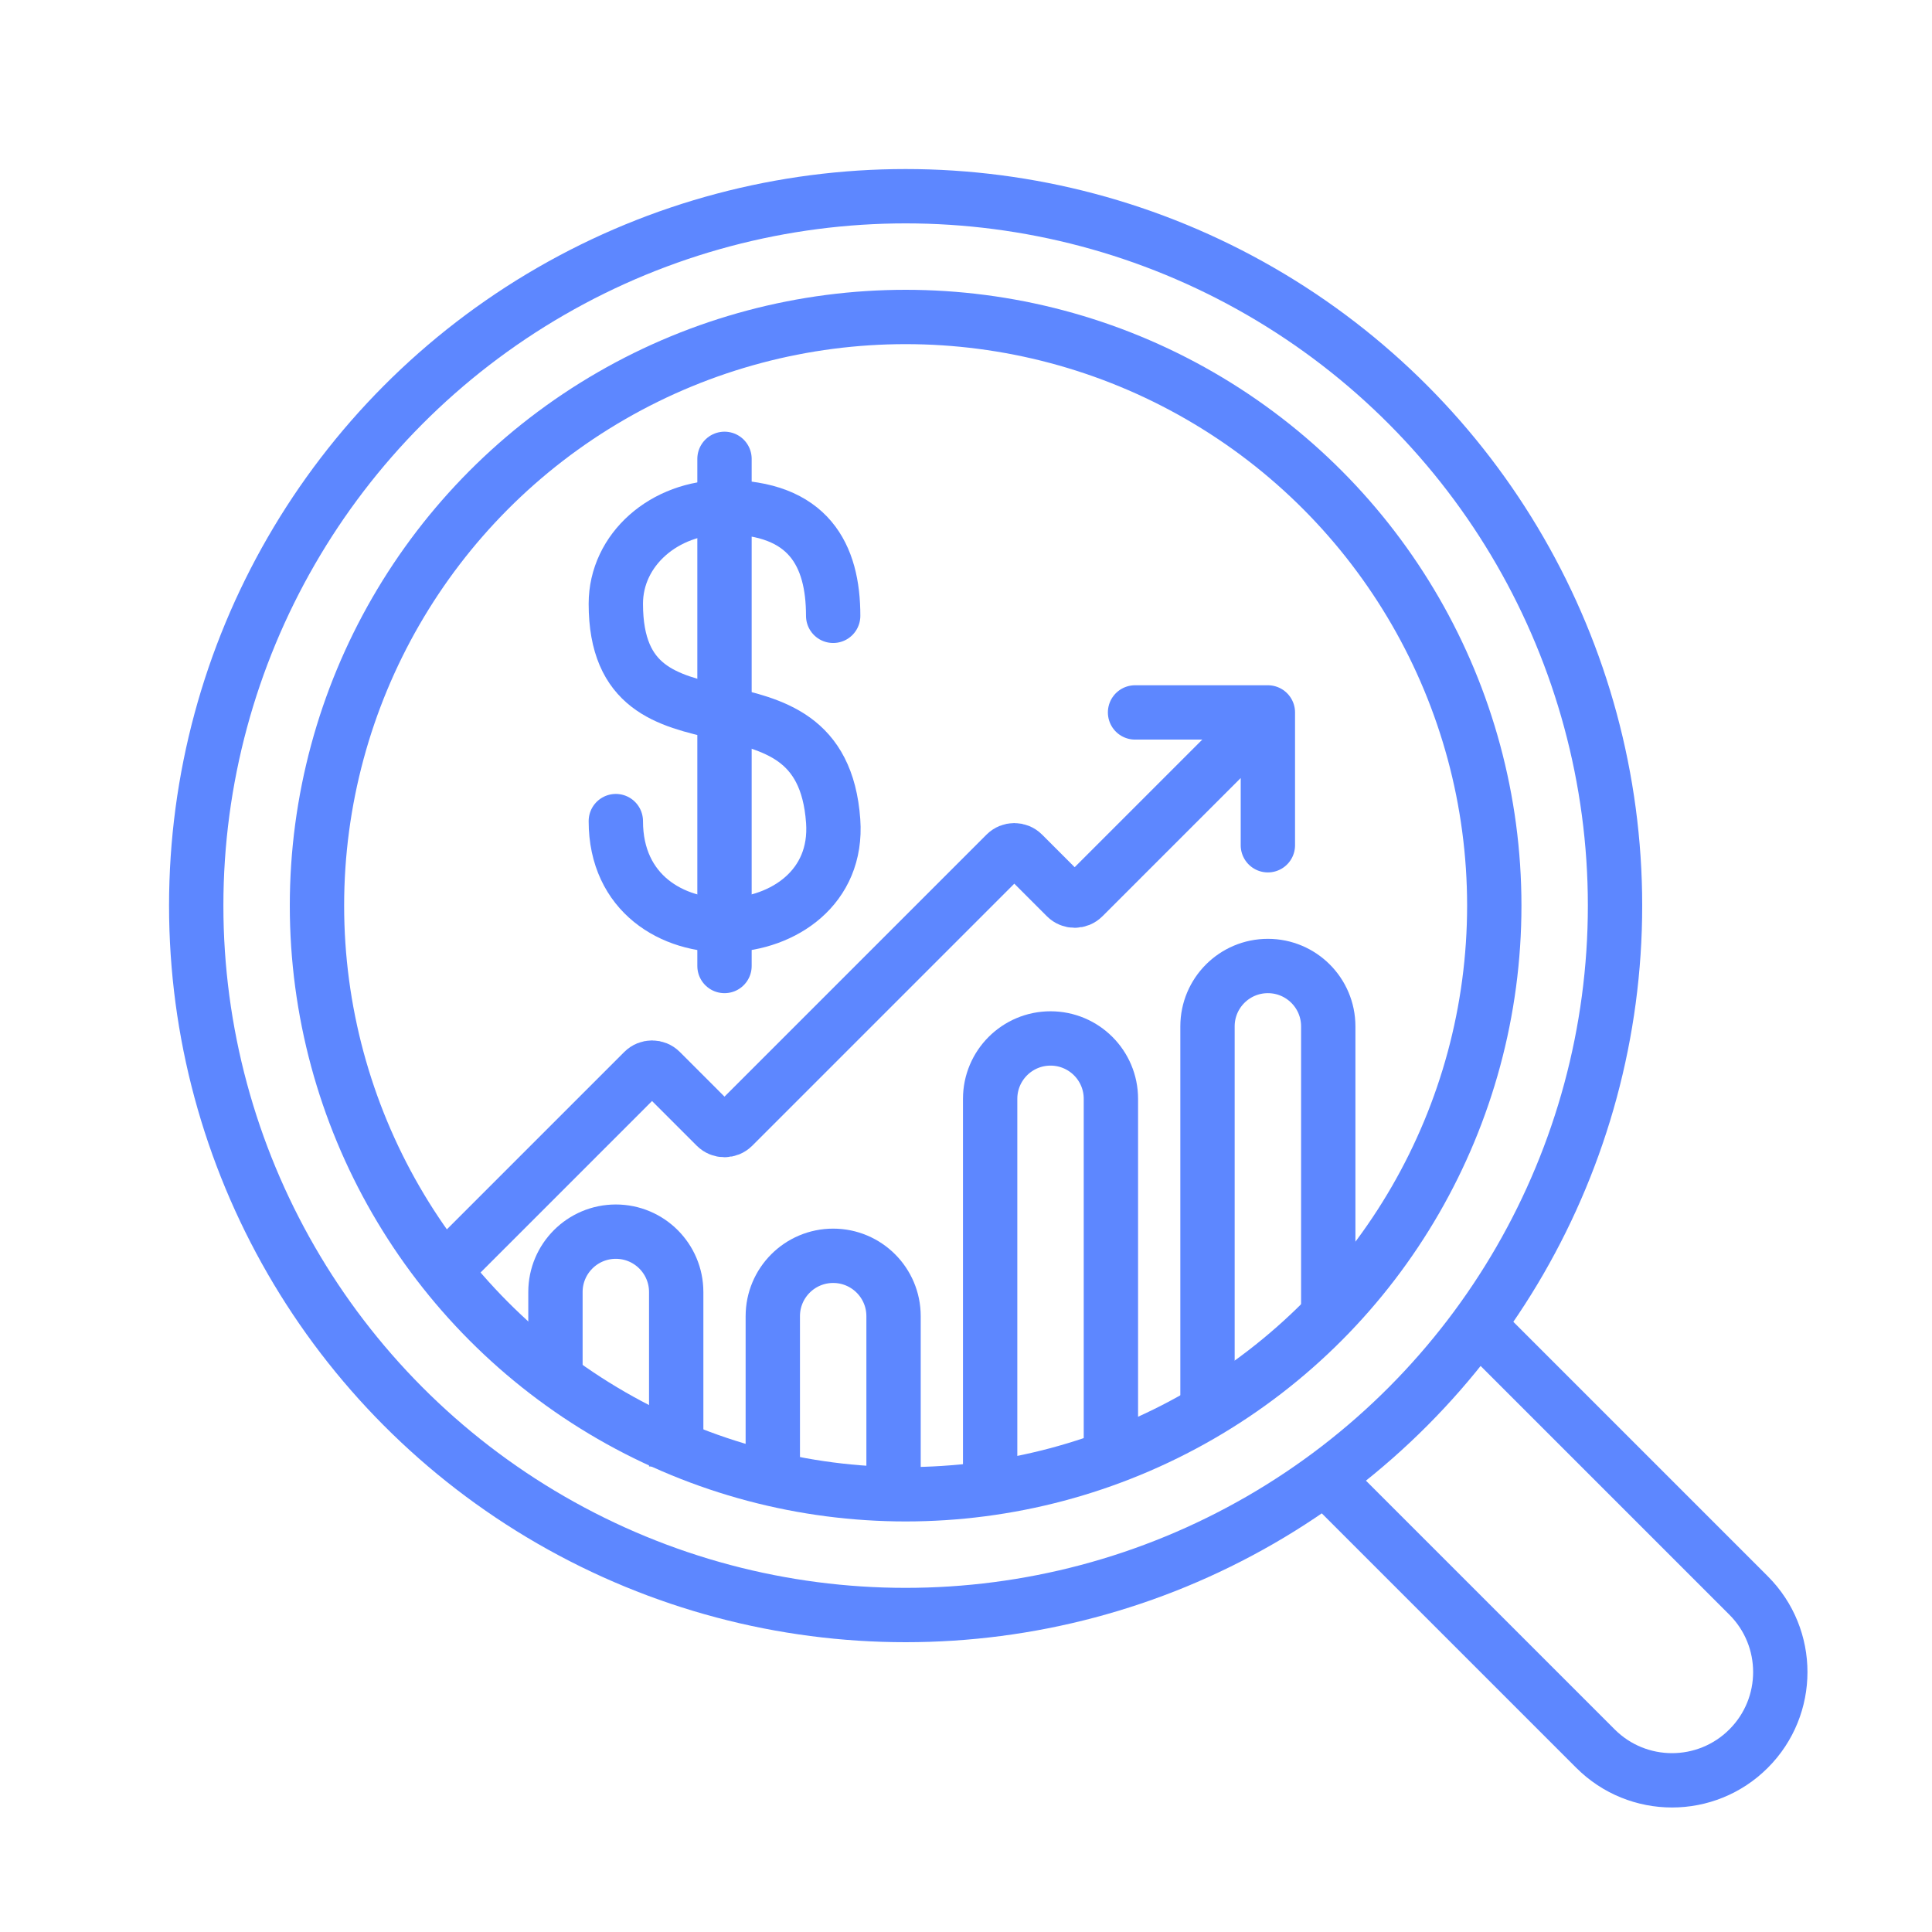
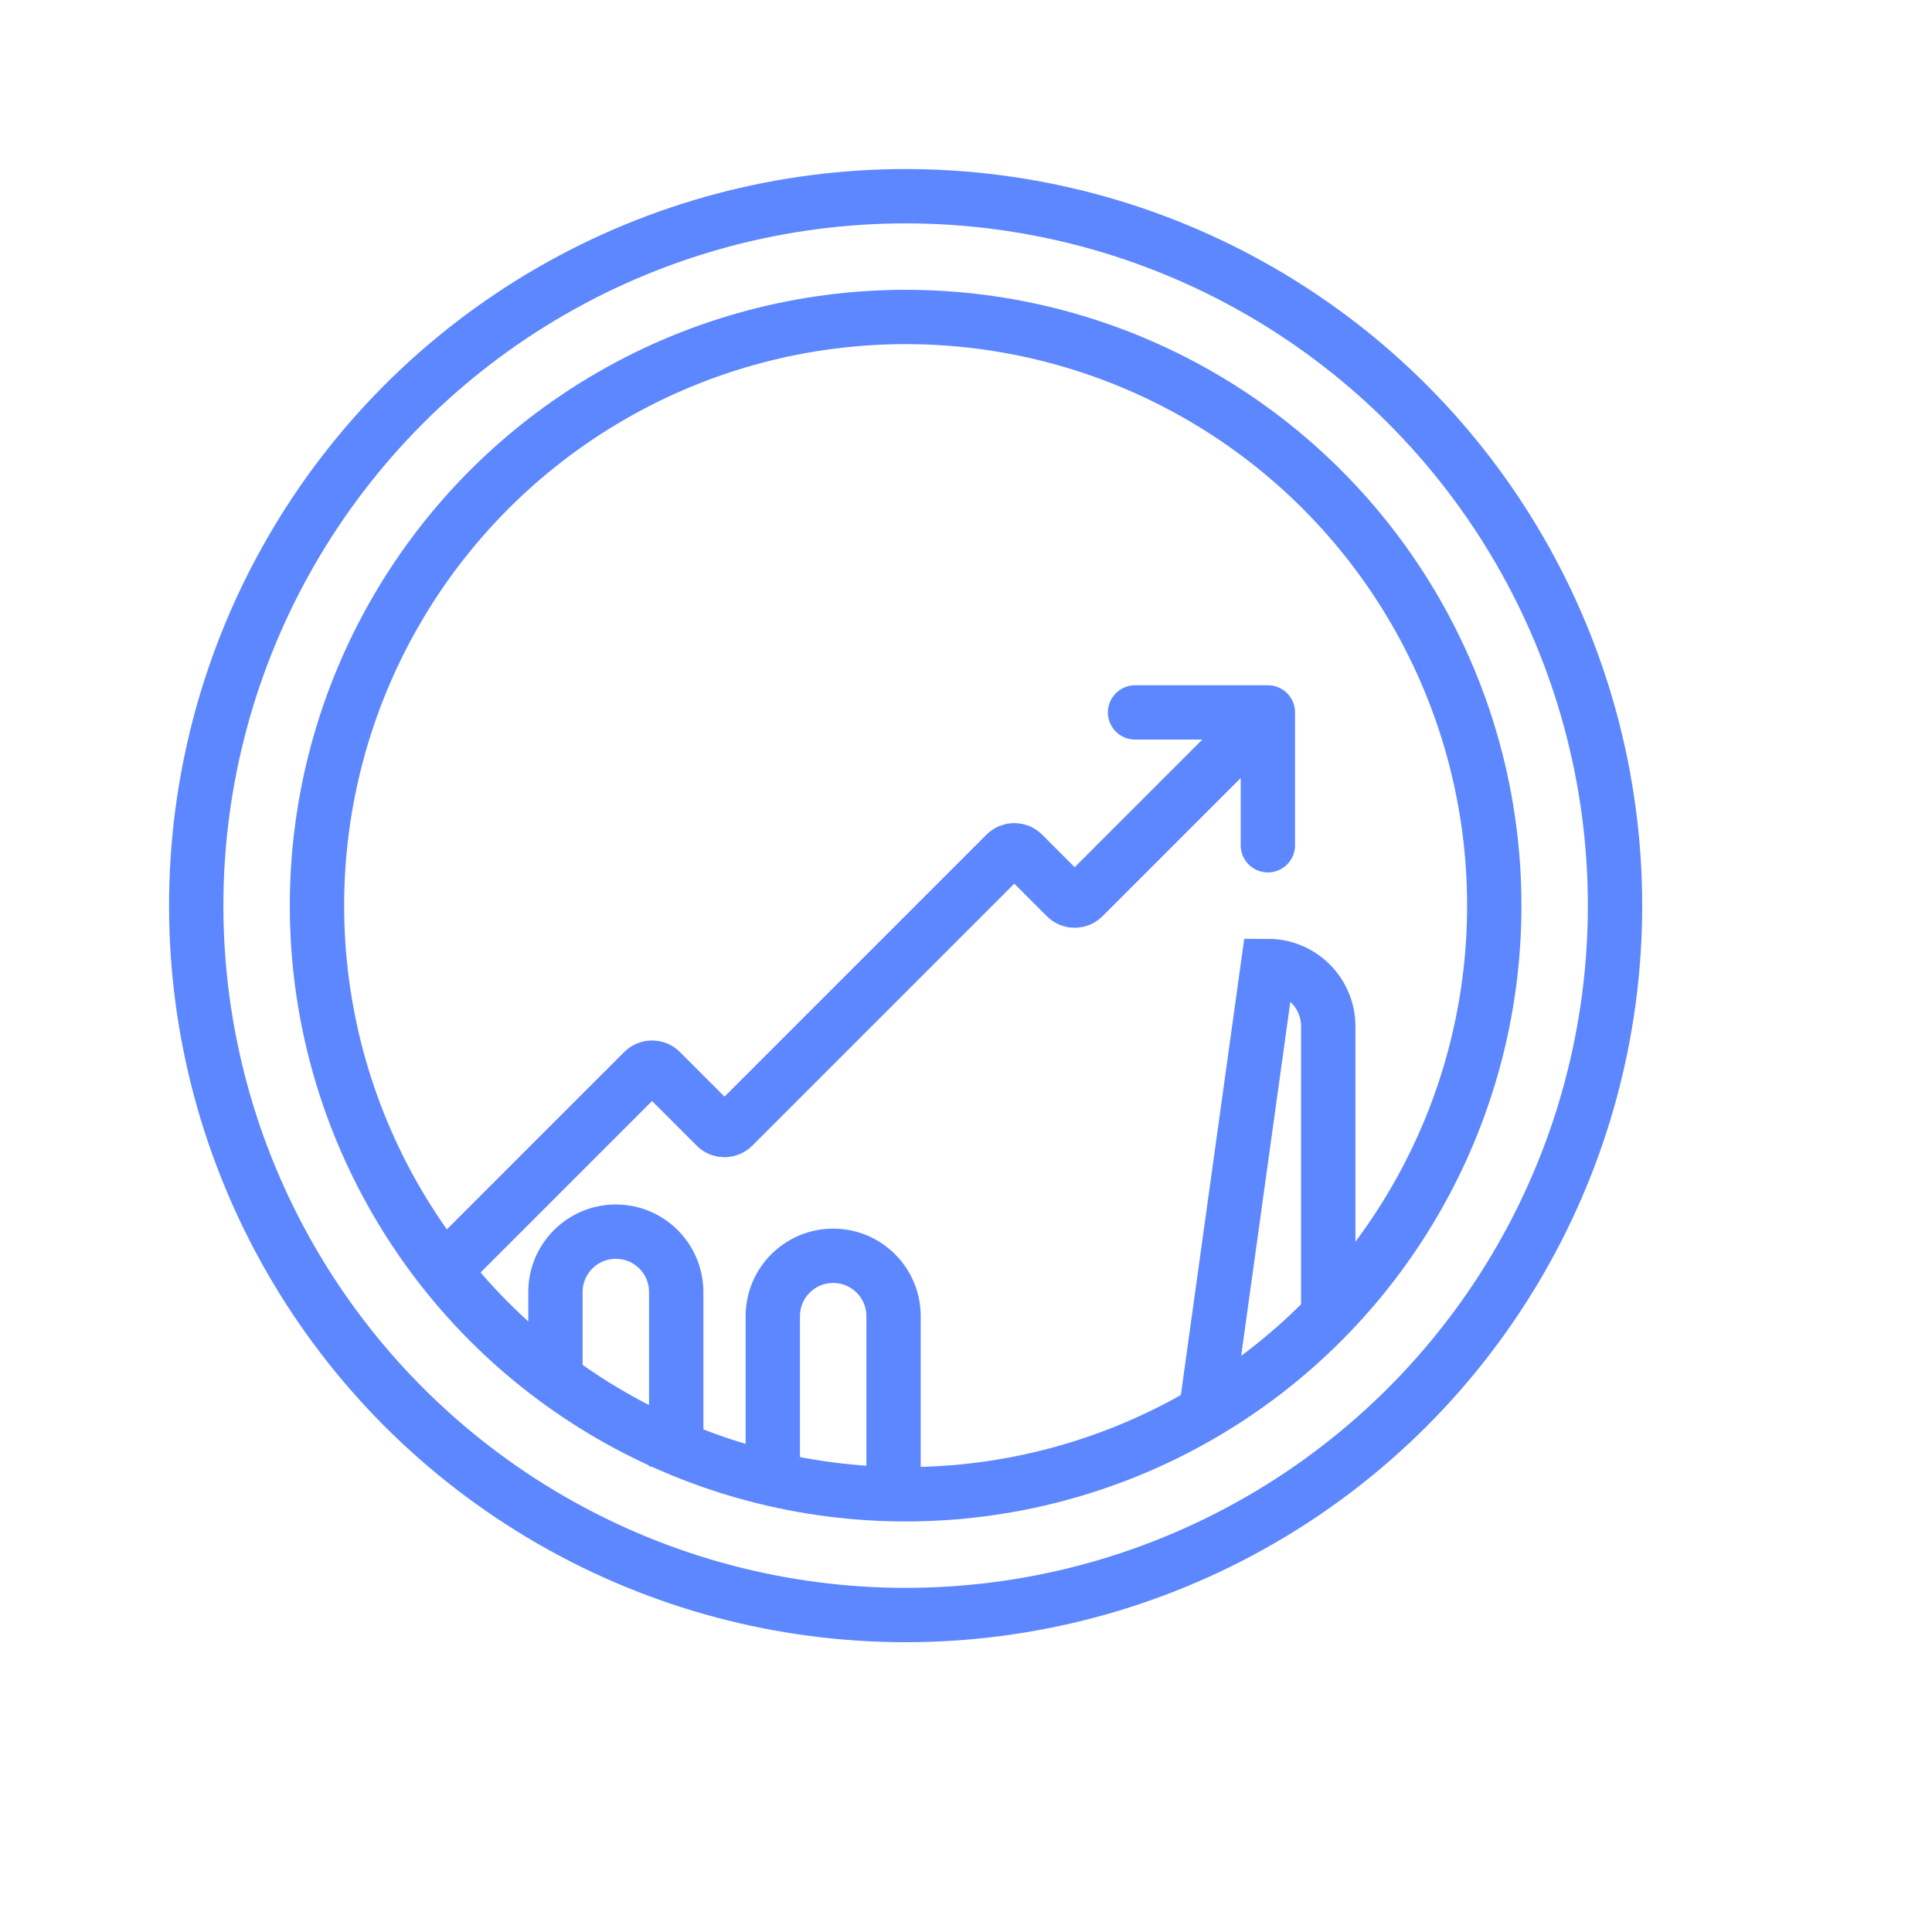
<svg xmlns="http://www.w3.org/2000/svg" width="80" height="80" viewBox="0 0 80 80" fill="none">
  <g opacity="0.8">
    <circle cx="37.5" cy="37.5" r="29.375" stroke="#3569FF" stroke-width="2.25" />
    <circle cx="37.5" cy="37.5" r="24.375" stroke="#3569FF" stroke-width="2.25" />
-     <path d="M54.715 61.057L66.065 72.406C67.816 74.157 70.654 74.157 72.405 72.406V72.406C74.156 70.656 74.156 67.817 72.405 66.066L61.055 54.716" stroke="#3569FF" stroke-width="2.25" />
-     <path d="M46 61L46 45.5C46 44.119 44.881 43 43.5 43V43C42.119 43 41 44.119 41 45.5L41 61" stroke="#3569FF" stroke-width="2.25" />
-     <path d="M30 40L30 19" stroke="#3569FF" stroke-width="2.25" stroke-linecap="round" />
-     <path d="M55 54.5L55 42.5C55 41.119 53.881 40 52.5 40V40C51.119 40 50 41.119 50 42.5L50 58" stroke="#3569FF" stroke-width="2.25" />
+     <path d="M55 54.5L55 42.5C55 41.119 53.881 40 52.5 40V40L50 58" stroke="#3569FF" stroke-width="2.25" />
    <path d="M37 61.722L37 54.5C37 53.119 35.881 52 34.5 52V52C33.119 52 32 53.119 32 54.5L32 62" stroke="#3569FF" stroke-width="2.25" />
    <path d="M28 60.723L28 53.5C28 52.12 26.881 51 25.5 51V51C24.119 51 23 52.12 23 53.5L23 57" stroke="#3569FF" stroke-width="2.25" />
    <path d="M18.5 52.5L26.646 44.354C26.842 44.158 27.158 44.158 27.354 44.354L29.646 46.646C29.842 46.842 30.158 46.842 30.354 46.646L41.646 35.354C41.842 35.158 42.158 35.158 42.354 35.354L44.146 37.146C44.342 37.342 44.658 37.342 44.854 37.146L52.5 29.5M52.5 29.5H47M52.5 29.5V35" stroke="#3569FF" stroke-width="2.25" stroke-linecap="round" />
-     <path d="M34.5 25.5C34.5 23 33.5 21 30 21C27.5 21 25.5 22.761 25.5 25C25.5 32 34 27 34.5 34C34.891 39.486 25.5 40 25.5 34" stroke="#3569FF" stroke-width="2.25" stroke-linecap="round" />
  </g>
</svg>